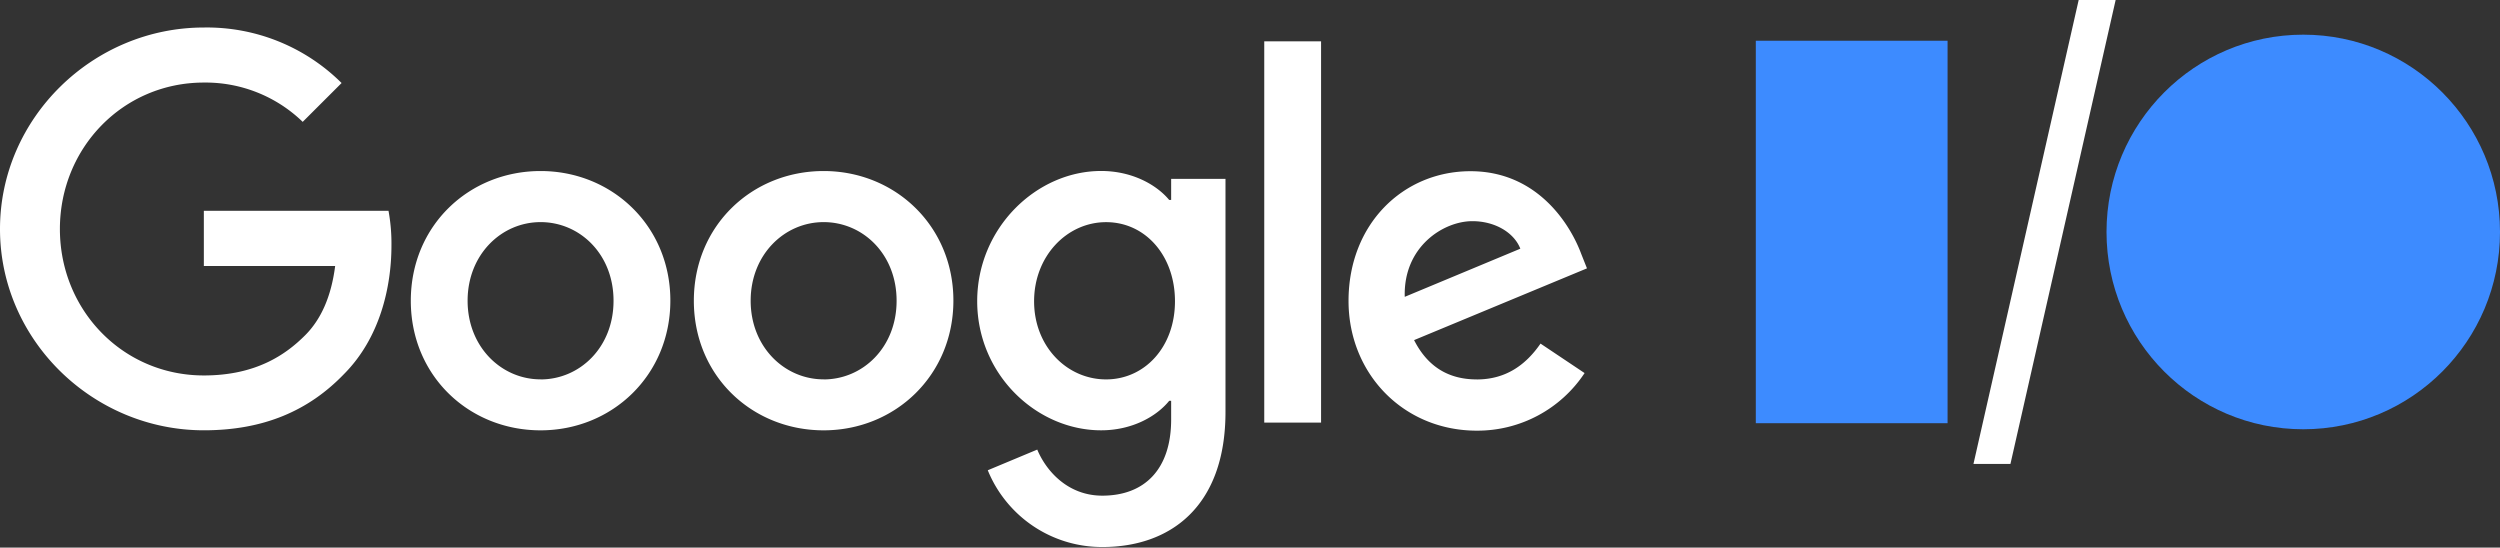
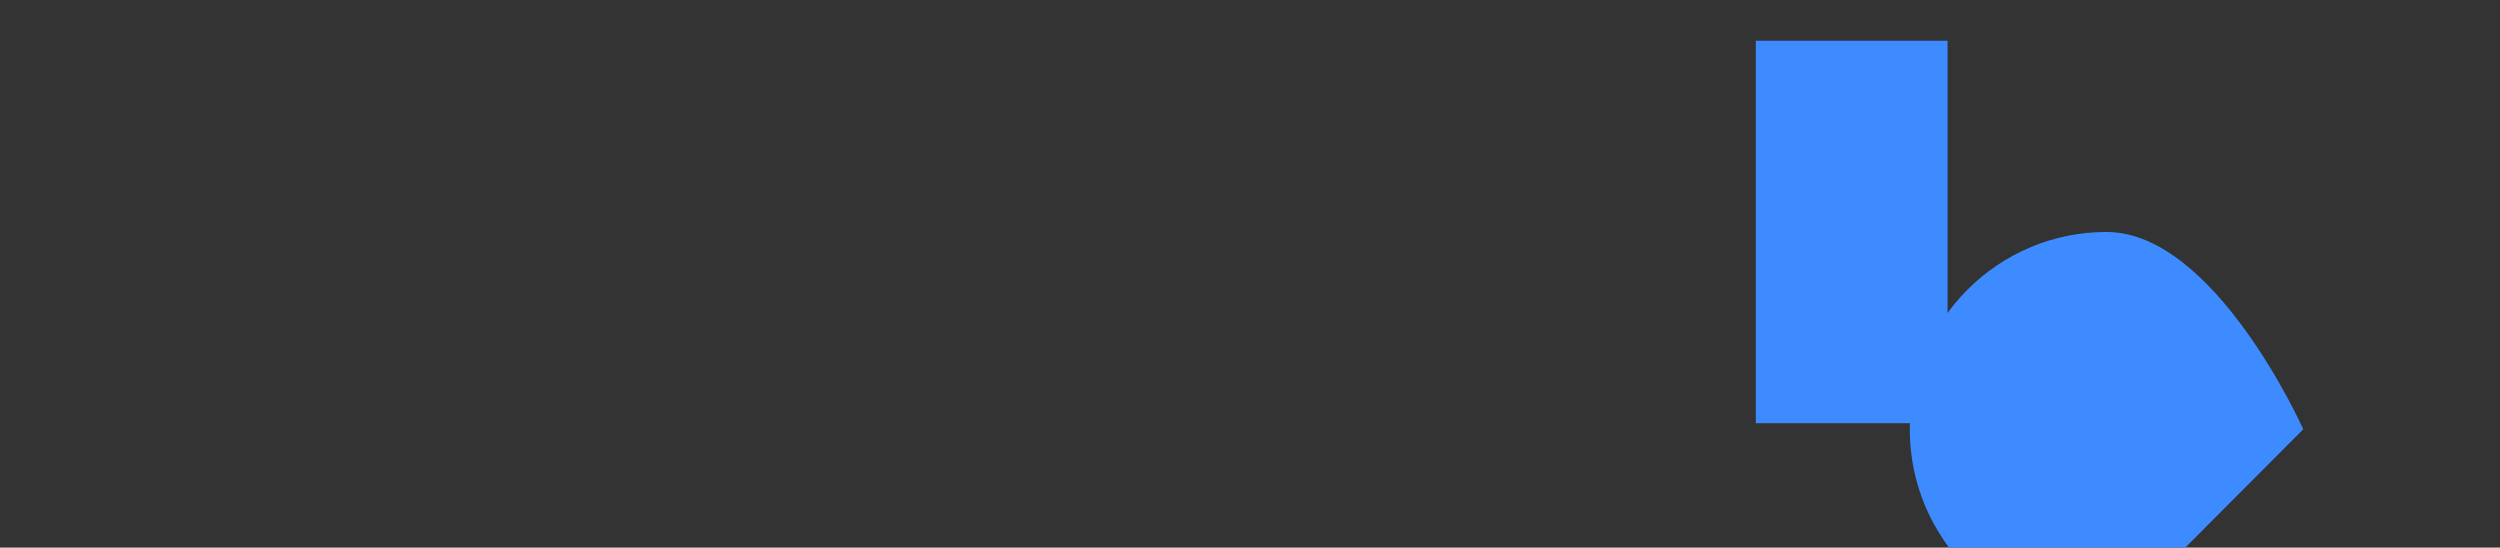
<svg xmlns="http://www.w3.org/2000/svg" width="210" height="46" fill="none">
  <rect width="100%" height="100%" fill="#333333" stroke="none" />
-   <path fill="#fff" d="M0 19.24C0 9.91 7.804 2.311 17.124 2.311a16.044 16.044 0 0 1 11.57 4.663l-3.267 3.263a11.727 11.727 0 0 0-8.302-3.302c-6.787 0-12.093 5.482-12.093 12.303 0 6.821 5.296 12.3 12.093 12.3 4.403 0 6.91-1.774 8.517-3.386 1.318-1.323 2.18-3.225 2.511-5.806h-11.03V17.71h15.512c.175.957.258 1.929.247 2.902 0 3.466-.945 7.759-3.991 10.815-2.97 3.083-6.755 4.718-11.767 4.718C7.804 36.146 0 28.568 0 19.239ZM45.408 31.866c-3.29 0-6.129-2.724-6.129-6.603 0-3.88 2.838-6.605 6.13-6.605 3.29 0 6.128 2.683 6.128 6.605 0 3.922-2.838 6.608-6.129 6.608v-.005Zm0-17.499c-6.006 0-10.9 4.583-10.9 10.897s4.894 10.884 10.9 10.884S56.31 31.524 56.31 25.251c0-6.272-4.894-10.884-10.902-10.884ZM69.185 31.866c-3.29 0-6.129-2.724-6.129-6.603 0-3.88 2.838-6.605 6.13-6.605 3.29 0 6.128 2.683 6.128 6.605 0 3.922-2.838 6.608-6.129 6.608v-.005Zm0-17.499c-6.006 0-10.902 4.583-10.902 10.897s4.895 10.884 10.902 10.884c6.008 0 10.9-4.624 10.9-10.897 0-6.272-4.894-10.884-10.9-10.884ZM110.97 3.47h-4.773V35.5h4.773V3.47ZM123.678 18.578c1.893 0 3.497.949 4.03 2.312l-9.709 4.044c-.126-4.212 3.249-6.356 5.676-6.356h.003Zm.37 13.293c-2.427 0-4.156-1.116-5.265-3.302l14.523-6.027-.488-1.228c-.906-2.435-3.661-6.933-9.297-6.933-5.636 0-10.244 4.418-10.244 10.897 0 6.107 4.609 10.897 10.779 10.897a10.79 10.79 0 0 0 9.05-4.837l-3.702-2.476c-1.243 1.805-2.931 3.012-5.358 3.012l.002-.003ZM92.914 31.87c-3.291 0-6.05-2.767-6.05-6.562 0-3.795 2.759-6.647 6.05-6.647 3.29 0 5.784 2.806 5.784 6.647 0 3.84-2.542 6.562-5.791 6.562h.007Zm5.463-16.843v1.77h-.165c-1.07-1.29-3.126-2.435-5.717-2.435-5.432 0-10.41 4.79-10.41 10.939s4.98 10.845 10.41 10.845c2.59 0 4.647-1.155 5.717-2.476h.165v1.567c0 4.17-2.22 6.398-5.785 6.398-2.92 0-4.73-2.106-5.463-3.87l-4.156 1.736a10.348 10.348 0 0 0 9.642 6.448c5.595 0 10.326-3.301 10.326-11.35V15.026h-4.564Z" />
-   <path fill="#3D8BFF" d="M163.596 3.42h-16.108v32.128h16.108V3.421ZM193.474 36.058c9.127 0 16.526-7.42 16.526-16.573s-7.399-16.573-16.526-16.573c-9.128 0-16.527 7.42-16.527 16.573s7.399 16.573 16.527 16.573Z" />
-   <path fill="#fff" d="M168.877 38.97h-3.106L174.609 0h3.105l-8.837 38.97Z" />
+   <path fill="#3D8BFF" d="M163.596 3.42h-16.108v32.128h16.108V3.421ZM193.474 36.058s-7.399-16.573-16.526-16.573c-9.128 0-16.527 7.42-16.527 16.573s7.399 16.573 16.527 16.573Z" />
</svg>